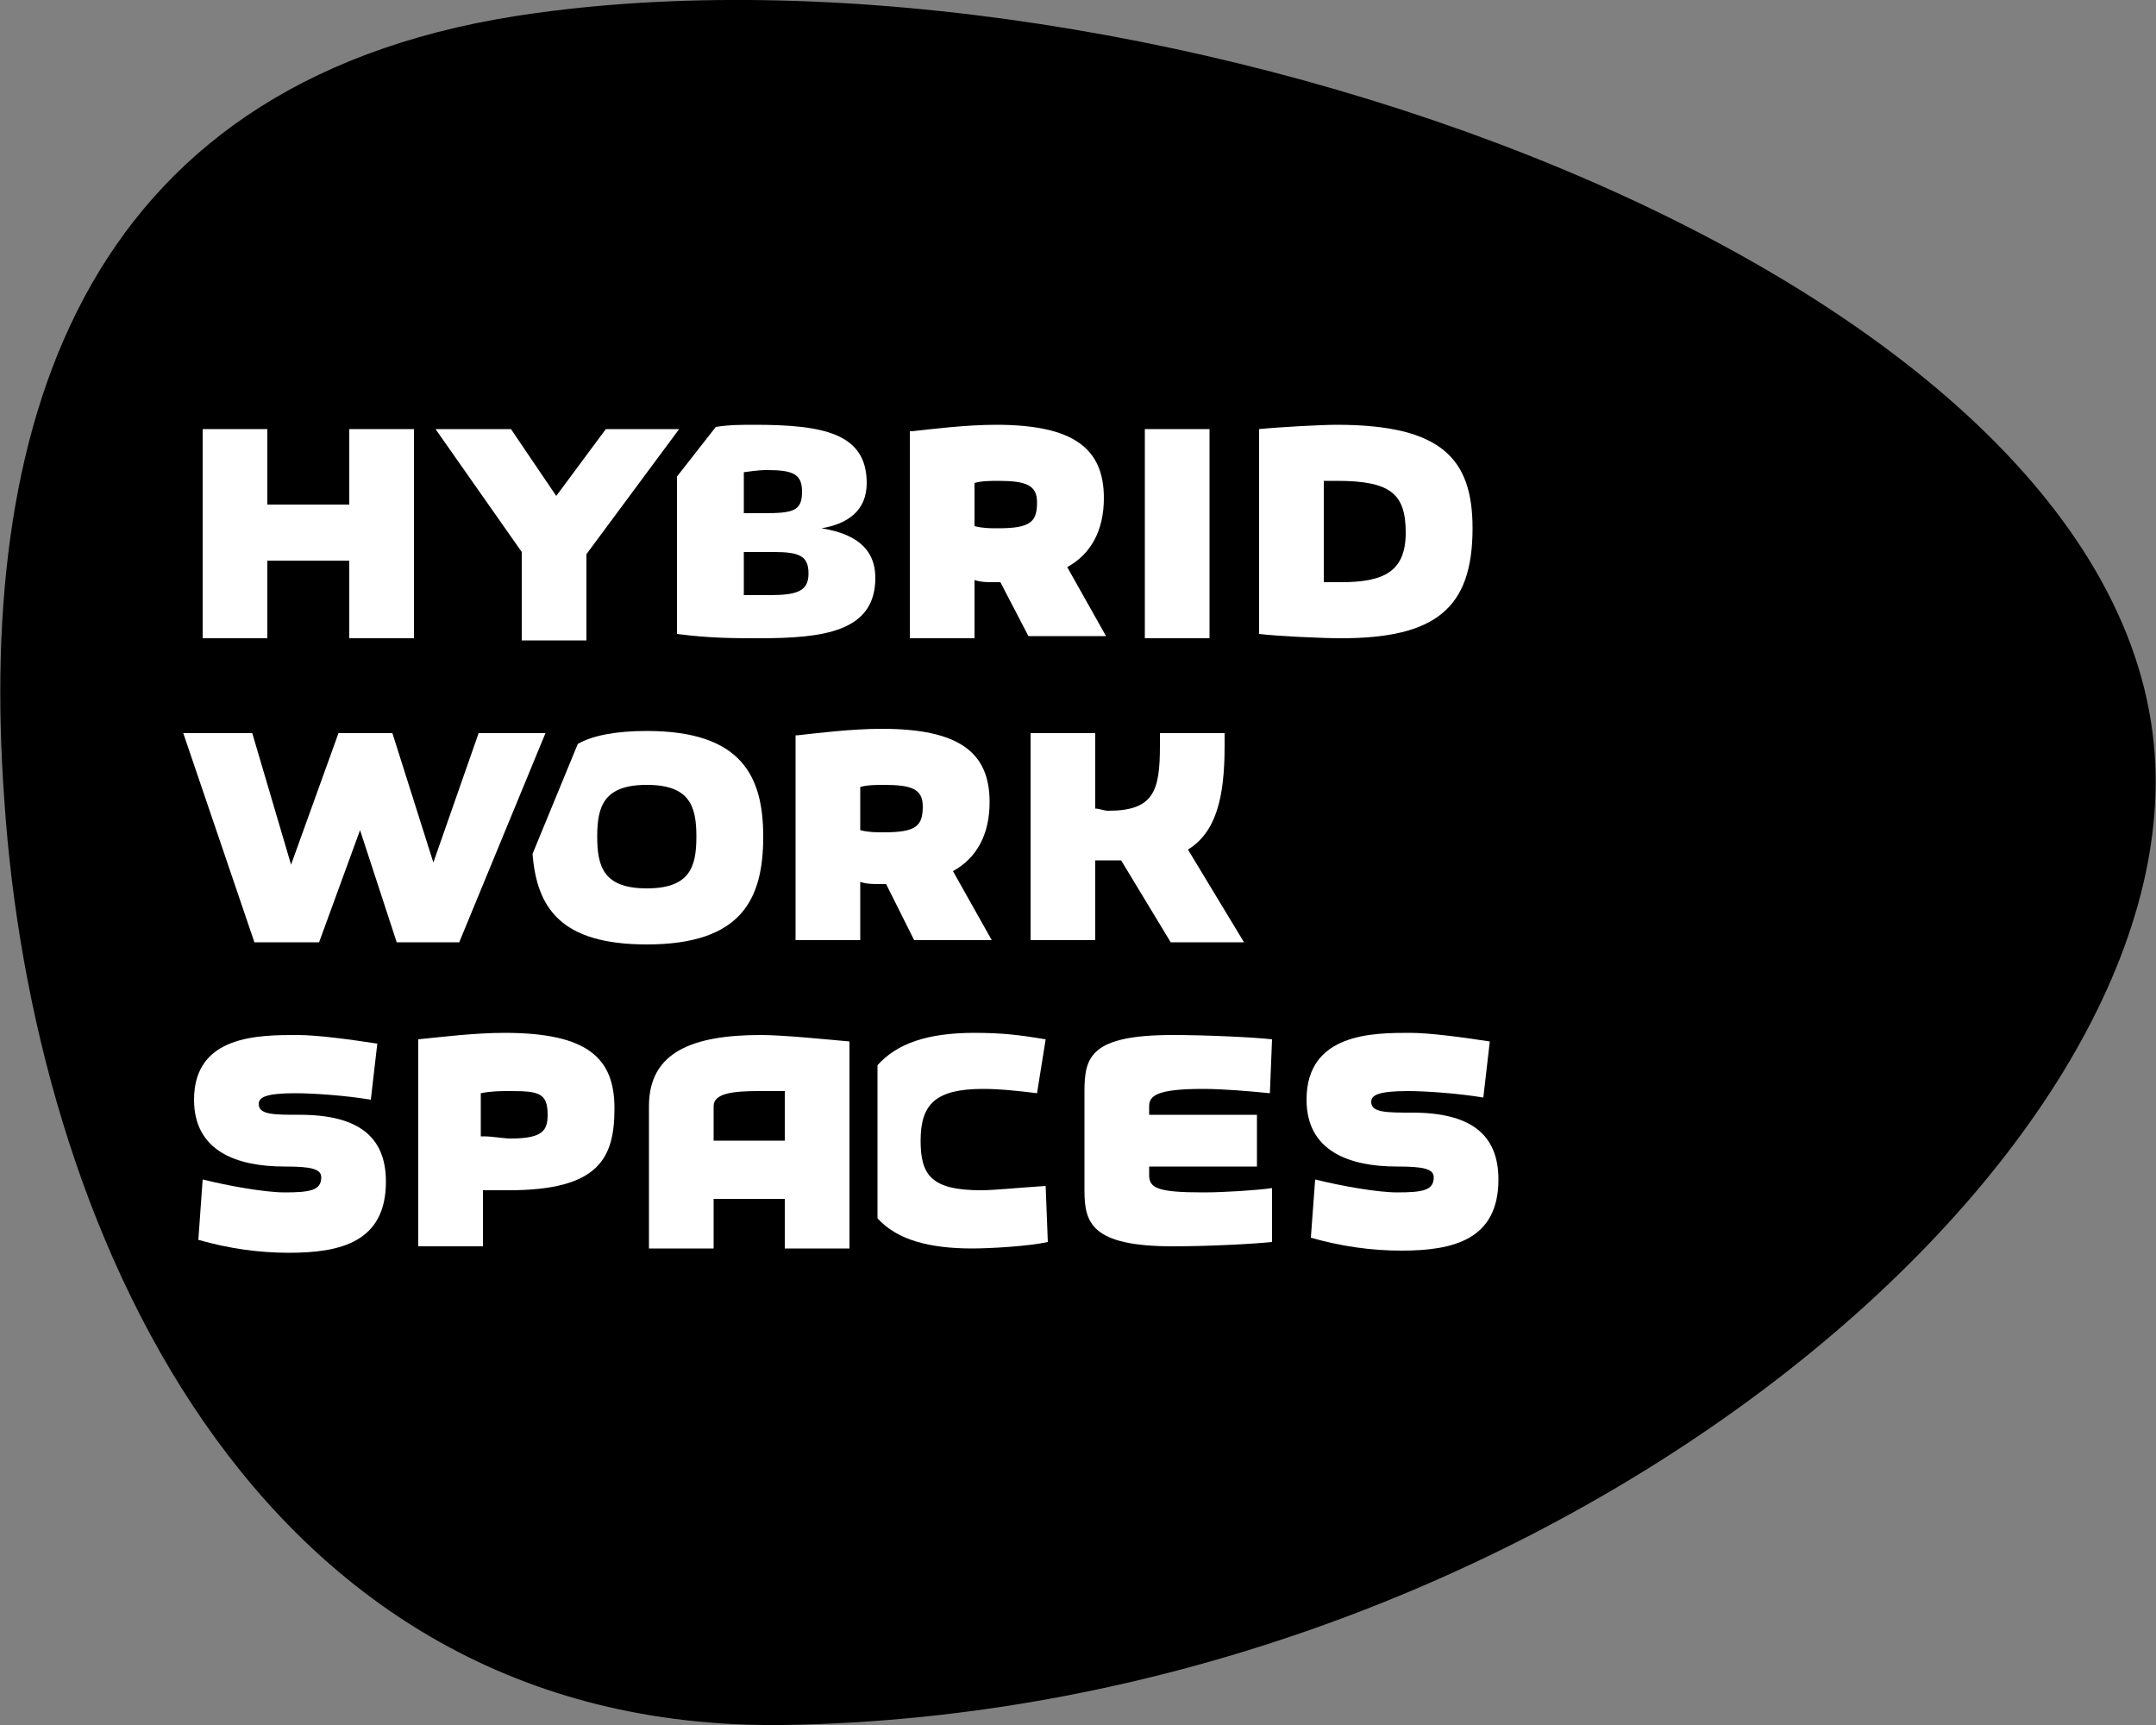
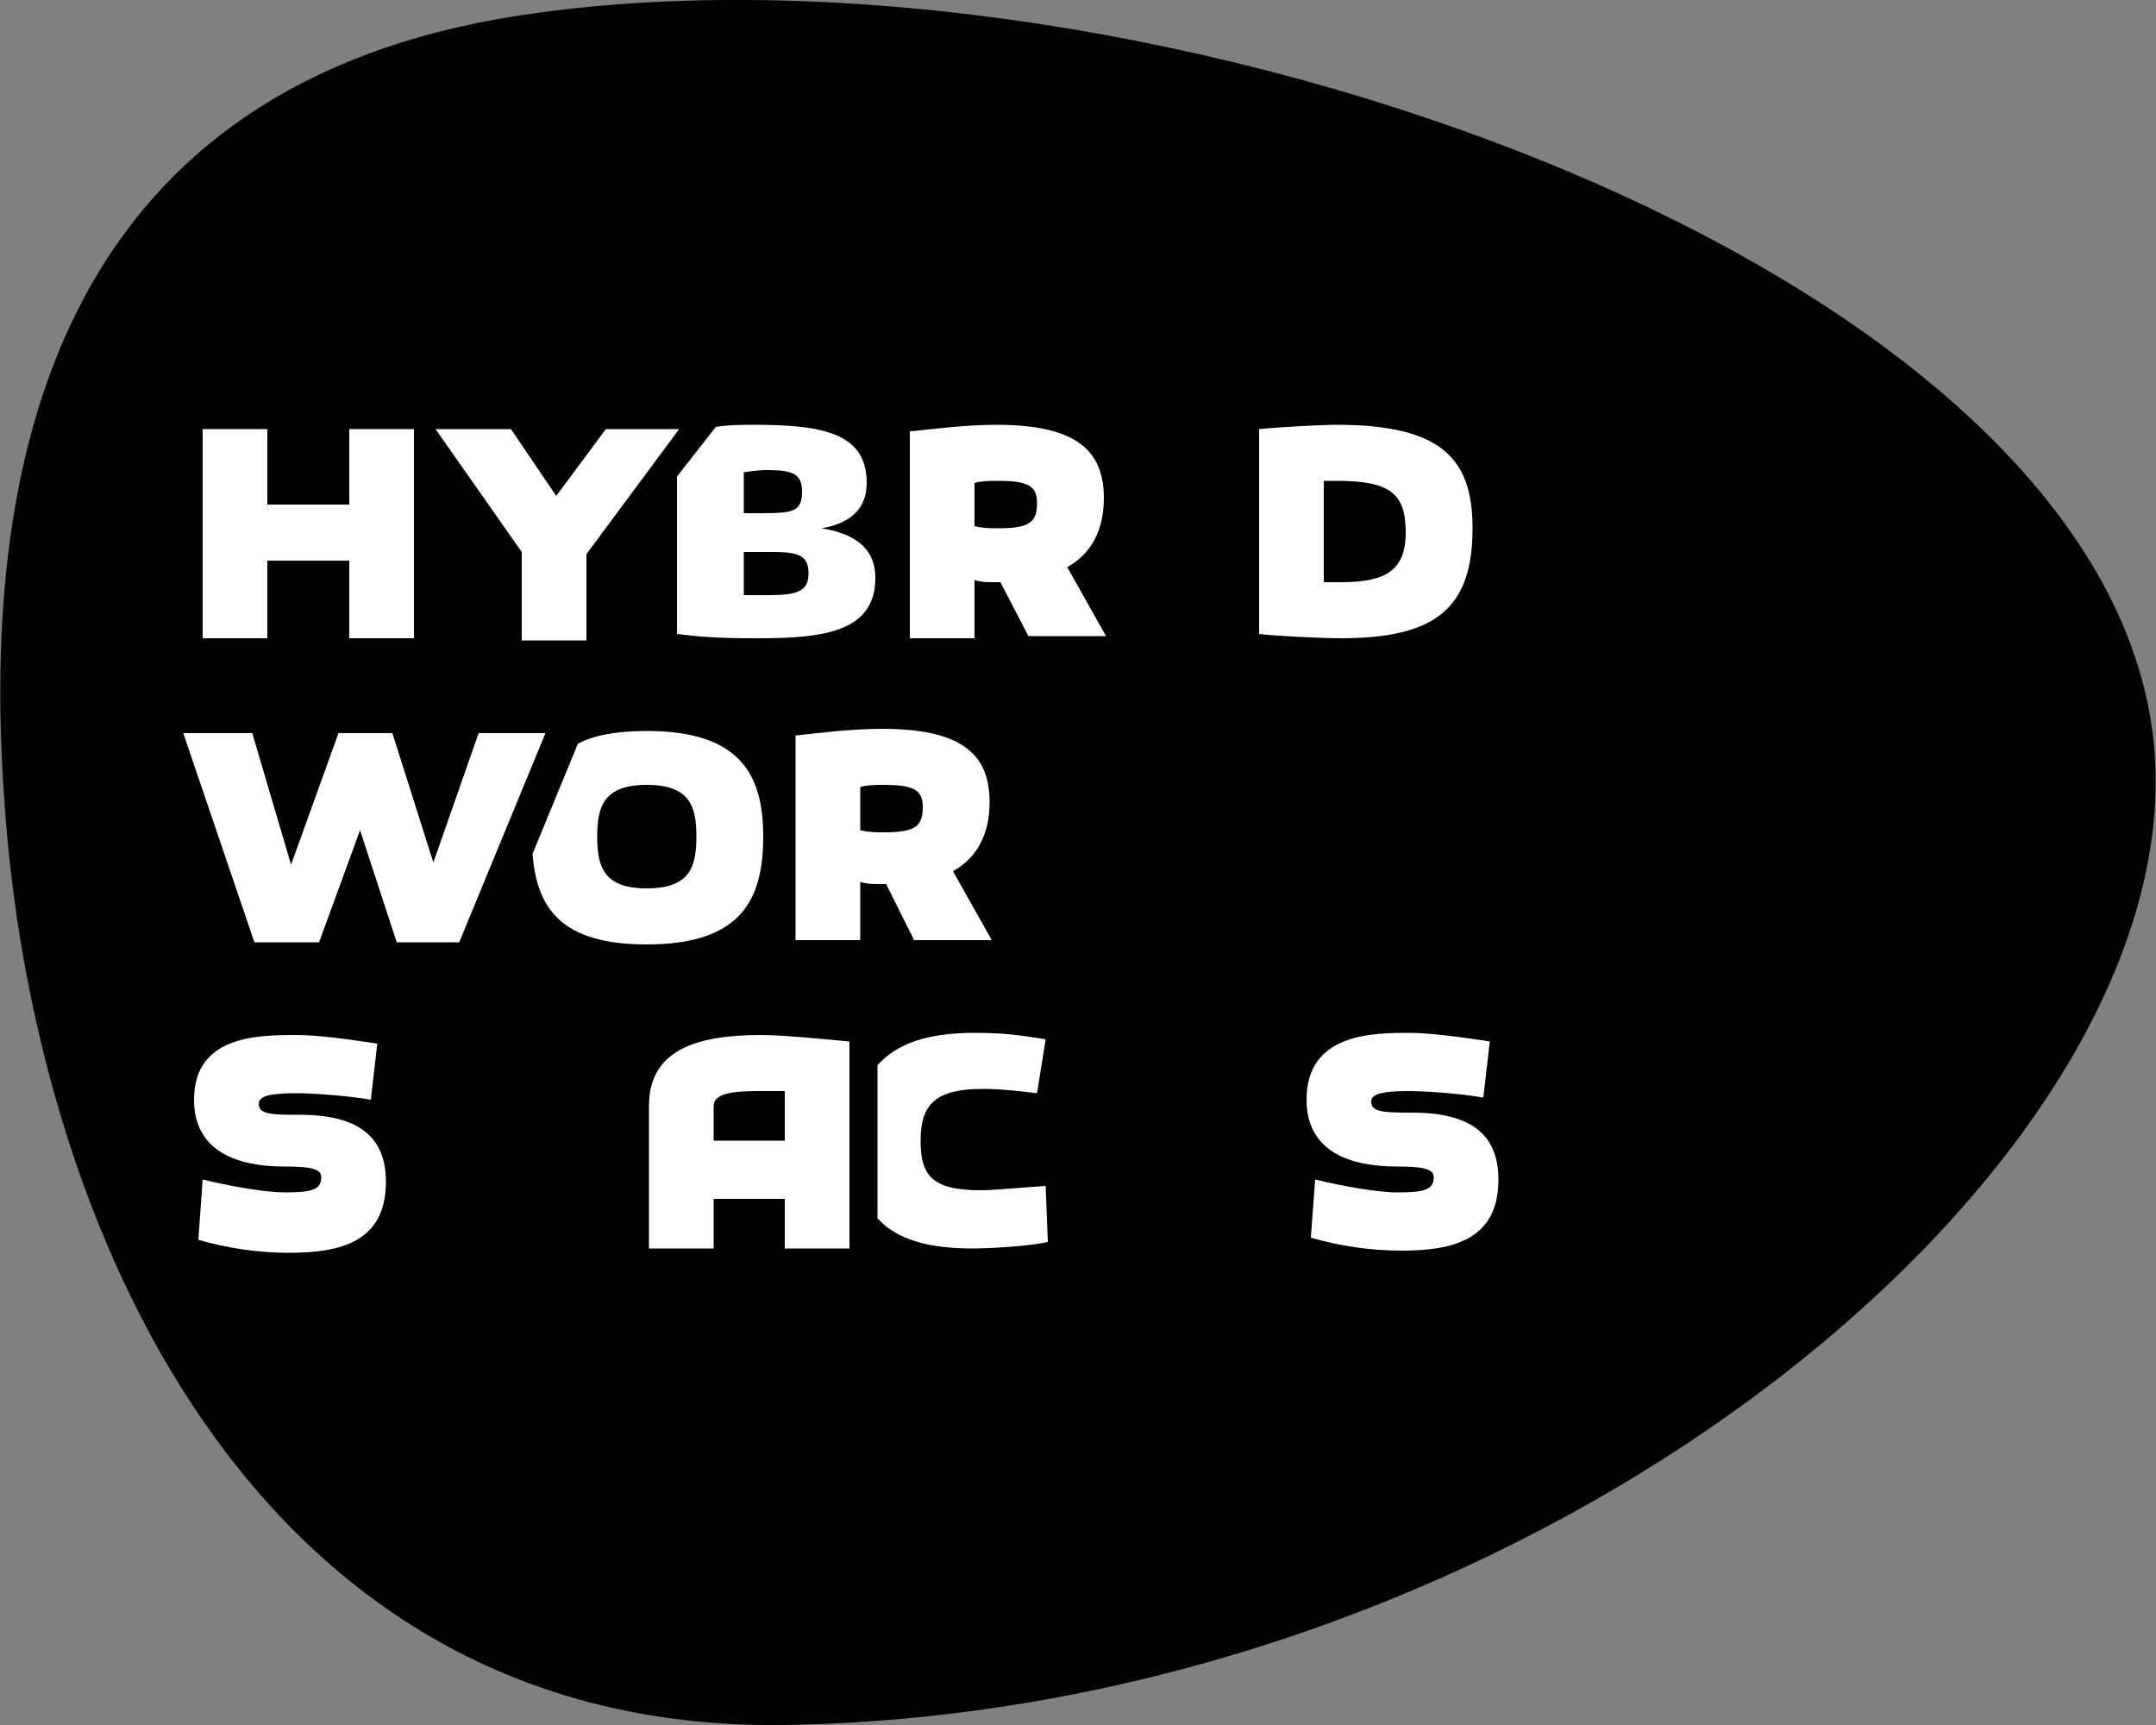
<svg xmlns="http://www.w3.org/2000/svg" version="1.1" id="Calque_1" x="0px" y="0px" width="100" height="80" viewBox="0 0 100 80" style="enable-background:new 0 0 100 80;" xml:space="preserve">
  <rect x="0" y="0" width="100" height="80" fill="#808080" stroke="none" />
  <style type="text/css">
	.st0{fill:#FFFFFF;}
</style>
  <g id="LOGOS_1_">
    <path id="SHAPE_1_" d="M24.9,0.6C4.1,3.4-1.1,19.1,0.2,37.1C1.5,56.6,11.6,80.3,36.3,80c35-0.5,65.5-26.1,63.6-45.5   C97.7,12.2,53.2-3.3,24.9,0.6z" />
    <g id="WORDMARK_1_">
      <path class="st0" d="M9.4,19.9h3v3.5h3.8v-3.5h3v9.7h-3V26h-3.8v3.6h-3V19.9z" />
      <path class="st0" d="M42.3,20c0.9-0.1,2.5-0.3,3.9-0.3c3.6,0,5,1.1,5,3.4c0,1.5-0.6,2.6-1.7,3.2l1.8,3.2h-3.6L46.4,27    c-0.1,0-0.2,0-0.3,0c-0.3,0-0.6,0-0.9-0.1v2.7h-3V20z M45.2,24.4c0.4,0.1,0.7,0.1,1.1,0.1c1.5,0,1.8-0.3,1.8-1.2    c0-0.8-0.5-1-1.8-1c-0.3,0-0.8,0-1.1,0.1V24.4z" />
-       <path class="st0" d="M53.1,19.9h3v9.7h-3V19.9z" />
      <path class="st0" d="M58.4,19.9c1-0.1,2.9-0.2,3.6-0.2c4.9,0,6.3,1.6,6.3,4.8c0,3.7-1.7,5.1-6.1,5.1c-0.9,0-3-0.1-3.8-0.2V19.9z     M61.4,27c0.3,0,0.6,0,0.8,0c2,0,3-0.5,3-2.3c0-1.8-0.7-2.4-3.2-2.4c-0.2,0-0.4,0-0.6,0V27z" />
      <path class="st0" d="M30,33.9c-1.4,0-2.5,0.2-3.2,0.6l-2.1,5.1c0.2,2.5,1.3,4.2,5.3,4.2c4.4,0,5.4-2.1,5.4-5    C35.4,36,34.4,33.9,30,33.9z M30,41.2c-2,0-2.3-1-2.3-2.4c0-1.4,0.3-2.4,2.3-2.4c2,0,2.3,1,2.3,2.4C32.3,40.2,32,41.2,30,41.2z" />
      <path class="st0" d="M37,34.1c0.9-0.1,2.5-0.3,3.9-0.3c3.6,0,5,1.1,5,3.4c0,1.5-0.6,2.6-1.7,3.2l1.8,3.2h-3.6l-1.3-2.6    c-0.1,0-0.2,0-0.3,0c-0.3,0-0.6,0-0.9-0.1v2.7h-3V34.1z M39.9,38.5c0.4,0.1,0.7,0.1,1.1,0.1c1.5,0,1.8-0.3,1.8-1.2    c0-0.8-0.5-1-1.8-1c-0.3,0-0.8,0-1.1,0.1V38.5z" />
-       <path class="st0" d="M47.8,34h3v3.5c0.2,0,0.4,0.1,0.6,0.1c2.1,0,2.4-0.9,2.4-3c0-0.2,0-0.4,0-0.6h3c0,0.2,0,0.4,0,0.6    c0,2.4-0.4,4-1.7,4.8l2.6,4.3h-3.4L52,39.9c-0.3,0-0.5,0-0.7,0c-0.2,0-0.4,0-0.5,0v3.7h-3V34z" />
      <path class="st0" d="M9.4,54.7c1.2,0.3,2.9,0.6,3.8,0.6c1.2,0,1.7-0.1,1.7-0.7c0-0.4-0.5-0.5-1.7-0.5c-2.2,0-4.2-0.7-4.2-3.1    C9,48,12,48,13.8,48c0.9,0,2.4,0.2,3.7,0.4l-0.3,2.6c-1.2-0.2-2.7-0.3-3.5-0.3c-1.4,0-1.7,0.2-1.7,0.5c0,0.5,0.7,0.5,1.9,0.5    c2.7,0,4,1,4,3.1c0,2.8-2.1,3.3-4.5,3.3c-1.4,0-2.8-0.2-4.2-0.6L9.4,54.7z" />
-       <path class="st0" d="M19.4,48.2c1-0.1,2.6-0.3,4-0.3c3.9,0,5.1,1.2,5.1,3.5c0,2.3-0.7,3.8-4.9,3.8c-0.4,0-0.7,0-1.2,0v2.6h-3V48.2    z M22.4,52.7c0.5,0,0.9,0.1,1.3,0.1c1.5,0,1.7-0.4,1.7-1.1c0-1-0.4-1.1-1.7-1.1c-0.5,0-0.9,0-1.4,0.1V52.7z" />
      <g>
        <path class="st0" d="M30.1,51.3c0-2.5,2-3.3,5.2-3.3c1,0,3,0.2,4.1,0.3v9.6h-3v-2.3h-3.3v2.3h-3V51.3z M36.4,52.9v-2.3     c-0.4,0-0.8,0-1.2,0c-1.2,0-2.1,0.1-2.1,0.7v1.6H36.4z" />
      </g>
      <path class="st0" d="M38.1,24.5c1.2-0.2,2.1-0.8,2.1-2.1c0-2.3-2-2.7-5.2-2.7c-0.6,0-1.2,0-1.8,0.1l-1.8,2.3v7.3    c1.5,0.2,2.7,0.2,3.8,0.2c3,0,5.4-0.3,5.4-2.8C40.6,25.7,40,24.8,38.1,24.5z M34.5,21.9c0.7-0.1,0.9-0.1,1.1-0.1    c1.2,0,1.6,0.2,1.6,1c0,0.9-0.4,1-1.8,1c-0.3,0-0.6,0-0.9,0V21.9z M35.7,27.6c-0.4,0-0.8,0-1.2,0v-2c0.5,0,1.1,0,1.4,0    c1.2,0,1.6,0.2,1.6,1C37.5,27.4,37,27.6,35.7,27.6z" />
-       <path class="st0" d="M50.3,50.6c0-1.6,0.3-2.6,4.1-2.6c1.5,0,3.7,0.1,4.6,0.2l-0.1,2.5c-1-0.1-2.2-0.2-3.1-0.2    c-2.1,0-2.5,0.3-2.5,0.8v0.4h5v2.4h-5v0.4c0,0.6,0.4,0.8,2.5,0.8c1,0,2.5-0.1,3.2-0.2v2.5c-1,0.1-3,0.2-4.6,0.2    c-3.8,0-4.1-1.1-4.1-2.6V50.6z" />
      <path class="st0" d="M61,54.7c1.2,0.3,2.9,0.6,3.8,0.6c1.2,0,1.7-0.1,1.7-0.7c0-0.4-0.5-0.5-1.7-0.5c-2.2,0-4.2-0.7-4.2-3.1    c0-3.1,3.1-3.1,4.8-3.1c0.9,0,2.4,0.2,3.7,0.4l-0.3,2.6c-1.2-0.2-2.7-0.3-3.5-0.3c-1.4,0-1.7,0.2-1.7,0.5c0,0.5,0.7,0.5,1.9,0.5    c2.7,0,4,1,4,3.1c0,2.8-2.1,3.3-4.5,3.3c-1.4,0-2.8-0.2-4.2-0.6L61,54.7z" />
      <path class="st0" d="M48.5,55c-1.5,0.1-2.4,0.2-3,0.2c-2.3,0-2.8-0.7-2.8-2.3c0-1.7,0.7-2.4,2.9-2.4c0.8,0,1.7,0.1,2.5,0.2    l0.4-2.5c-1.2-0.2-2-0.3-3.3-0.3c-2.2,0-3.6,0.5-4.5,1.5v7.1c0.9,1,2.4,1.4,4.4,1.4c0.8,0,2.6-0.1,3.5-0.3L48.5,55z" />
      <g>
        <path class="st0" d="M24.2,25.6l-4-5.7h3.5l2.1,3.1l2.3-3.1h3.4l-4.3,5.8v4h-3V25.6z" />
      </g>
      <g>
        <path class="st0" d="M8.5,34h3.2l1.8,6.1l2.2-6.1h2.5l1.9,6l2.1-6h3.1l-4,9.7h-2.9l-1.7-5.2l-1.9,5.2h-3L8.5,34z" />
      </g>
    </g>
  </g>
</svg>